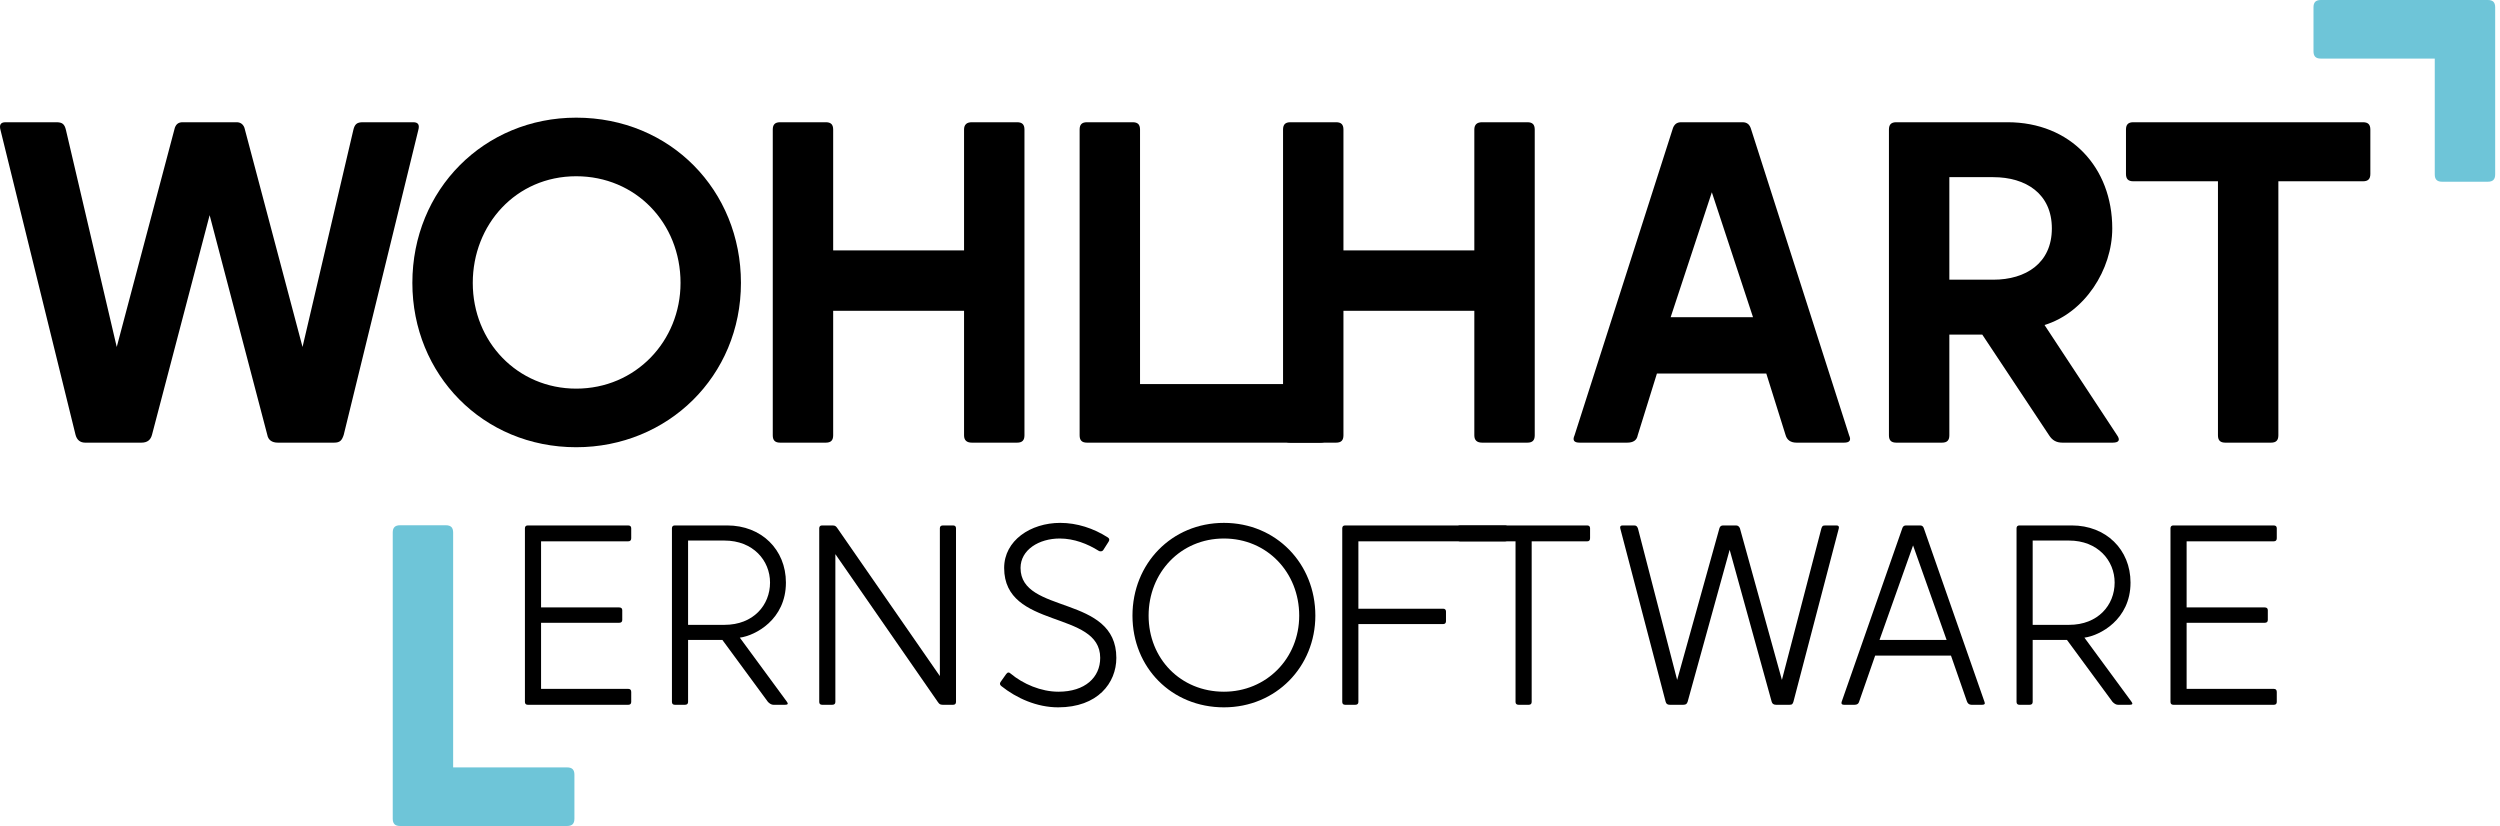
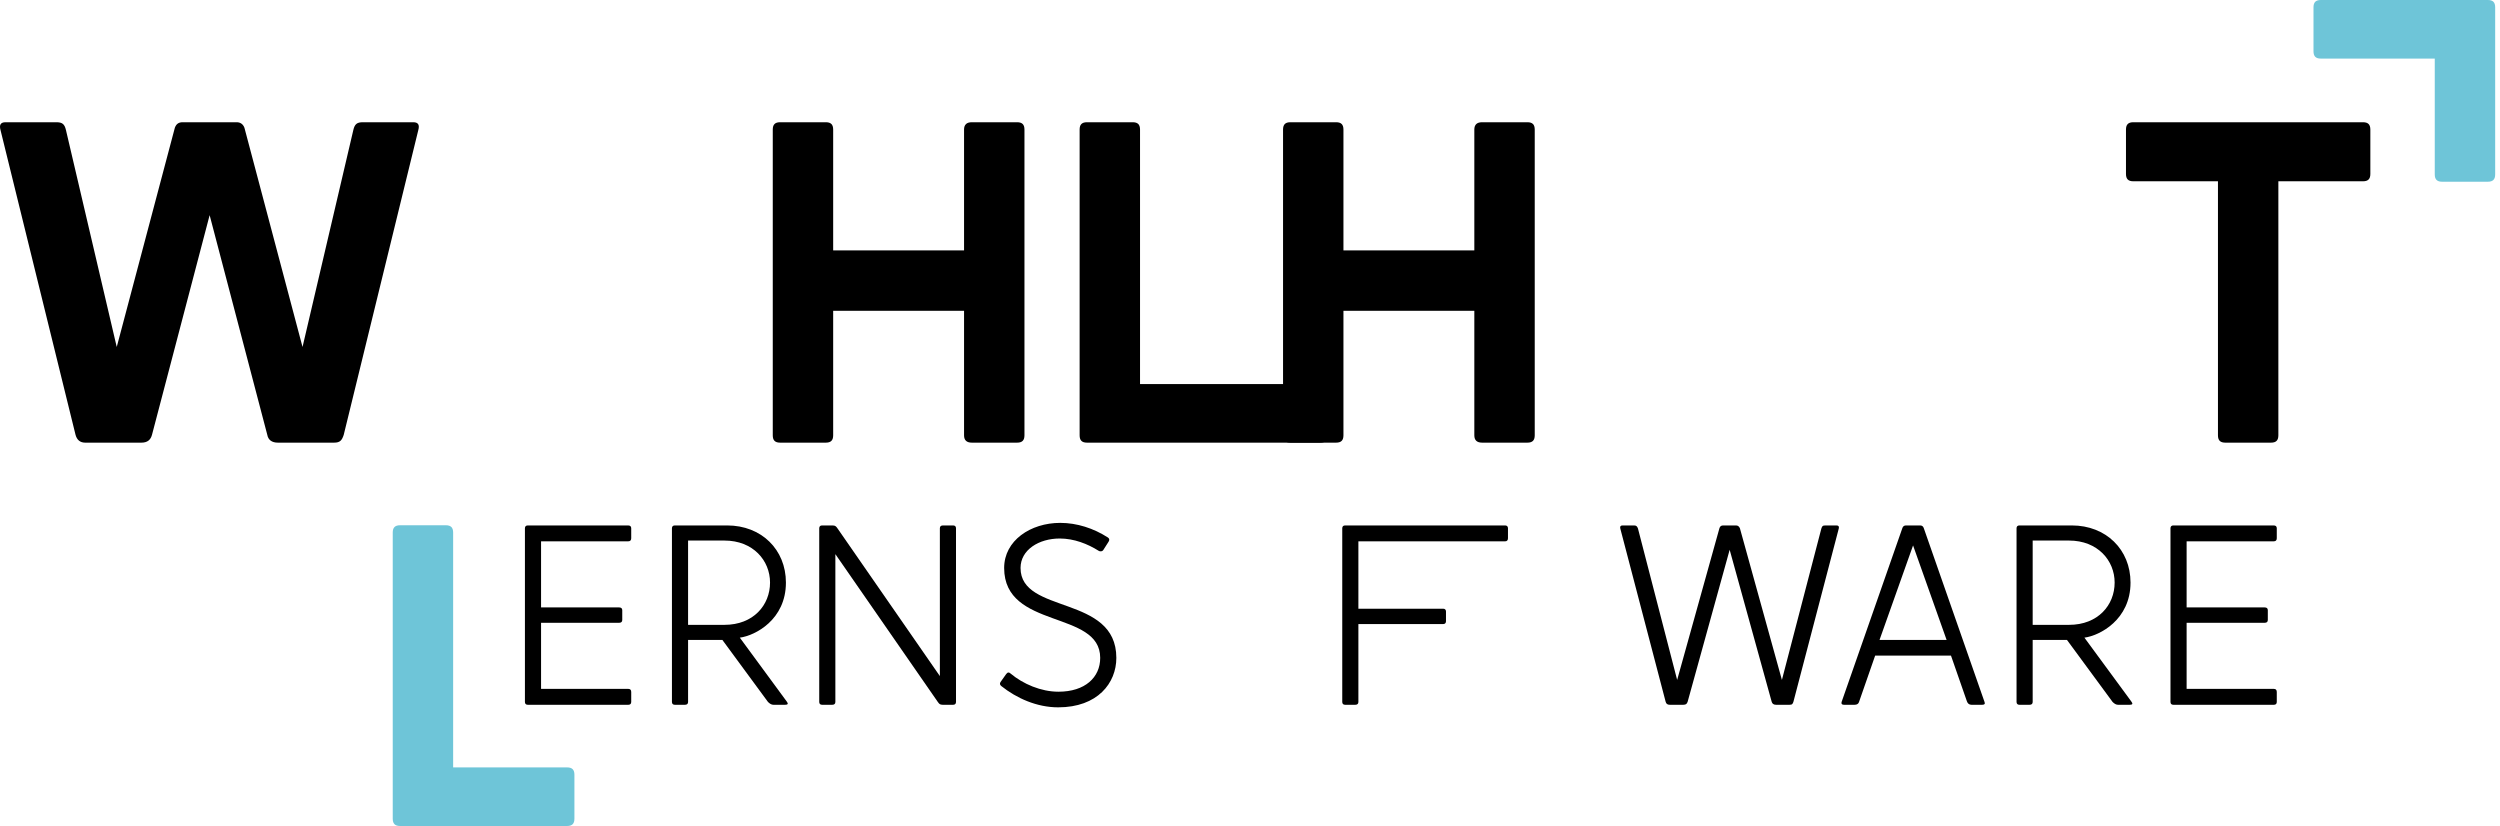
<svg xmlns="http://www.w3.org/2000/svg" width="454" height="150" viewBox="0 0 454 150" fill="none">
  <path d="M60.675 80.385C61.755 80.385 62.087 79.969 62.42 78.972L75.966 23.611C76.215 22.697 75.966 22.198 75.052 22.198H65.91C64.83 22.198 64.414 22.531 64.165 23.611L54.94 63.012L44.386 23.196C44.137 22.531 43.638 22.198 42.973 22.198H33.167C32.419 22.198 32.003 22.531 31.754 23.196L21.2 63.012L11.975 23.611C11.726 22.531 11.31 22.198 10.23 22.198H1.005C0.091 22.198 -0.158 22.697 0.091 23.611L13.72 78.972C13.97 79.886 14.551 80.385 15.466 80.385H25.687C26.768 80.385 27.349 79.886 27.599 78.972L38.07 39.072L48.541 78.972C48.707 79.886 49.372 80.385 50.453 80.385H60.675Z" fill="black" />
-   <path d="M104.637 21.367C87.933 21.367 74.885 34.417 74.885 51.375C74.885 68 87.684 81.216 104.637 81.216C121.258 81.216 134.555 68.332 134.555 51.375C134.555 34.584 121.757 21.367 104.637 21.367ZM104.637 70.576C94 70.576 85.855 62.098 85.855 51.375C85.855 40.818 93.667 32.007 104.637 32.007C115.441 32.007 123.585 40.486 123.585 51.375C123.585 61.931 115.441 70.576 104.637 70.576Z" fill="black" />
  <path d="M149.974 80.385C150.888 80.385 151.304 79.969 151.304 79.055V56.445H175.072V79.055C175.072 79.969 175.57 80.385 176.485 80.385H184.712C185.626 80.385 186.042 79.969 186.042 79.055V23.528C186.042 22.614 185.626 22.198 184.712 22.198H176.485C175.57 22.198 175.072 22.614 175.072 23.528V45.473H151.304V23.528C151.304 22.614 150.888 22.198 149.974 22.198H141.664C140.749 22.198 140.334 22.614 140.334 23.528V79.055C140.334 79.969 140.749 80.385 141.664 80.385H149.974Z" fill="black" />
  <path d="M239.773 80.385C240.687 80.385 241.103 79.969 241.103 79.055V71.075C241.103 70.161 240.687 69.745 239.773 69.745H207.03V23.528C207.03 22.614 206.614 22.198 205.7 22.198H197.39C196.476 22.198 196.06 22.614 196.06 23.528V79.055C196.06 79.969 196.476 80.385 197.39 80.385H239.773Z" fill="black" />
  <path d="M242.641 80.385C243.555 80.385 243.97 79.969 243.97 79.055V56.445H267.738V79.055C267.738 79.969 268.237 80.385 269.151 80.385H277.379C278.293 80.385 278.708 79.969 278.708 79.055V23.528C278.708 22.614 278.293 22.198 277.379 22.198H269.151C268.237 22.198 267.738 22.614 267.738 23.528V45.473H243.97V23.528C243.97 22.614 243.555 22.198 242.641 22.198H234.33C233.416 22.198 233.001 22.614 233.001 23.528V79.055C233.001 79.969 233.416 80.385 234.33 80.385H242.641Z" fill="black" />
-   <path d="M295.495 80.385C296.576 80.385 297.241 79.969 297.407 79.055L300.897 67.833H320.759L324.25 78.972C324.499 79.886 325.164 80.385 326.244 80.385H334.887C335.884 80.385 336.217 79.969 335.801 79.055L318.017 23.528C317.768 22.614 317.269 22.198 316.438 22.198H305.302C304.471 22.198 303.972 22.614 303.723 23.528L285.938 79.055C285.523 79.969 285.855 80.385 286.853 80.385H295.495ZM303.39 57.609L310.87 34.916L318.349 57.609H303.39Z" fill="black" />
-   <path d="M361.979 32.173C367.88 32.173 372.617 35.166 372.617 41.483C372.617 47.8 367.88 50.793 361.979 50.793H354.001V32.173H361.979ZM371.287 59.022C378.6 56.778 383.587 48.964 383.587 41.483C383.587 30.427 376.024 22.198 364.556 22.198H344.361C343.447 22.198 343.031 22.614 343.031 23.528V79.055C343.031 79.969 343.447 80.385 344.361 80.385H352.672C353.586 80.385 354.001 79.969 354.001 79.055V60.768H359.985L372.118 79.055C372.7 79.969 373.448 80.385 374.528 80.385H383.67C384.833 80.385 385.083 79.886 384.418 78.972L371.287 59.022Z" fill="black" />
  <path d="M412.422 80.385C413.336 80.385 413.751 79.969 413.751 79.055V32.921H429.126C430.04 32.921 430.455 32.506 430.455 31.591V23.528C430.455 22.614 430.04 22.198 429.126 22.198H387.407C386.493 22.198 386.077 22.614 386.077 23.528V31.591C386.077 32.506 386.493 32.921 387.407 32.921H402.781V79.055C402.781 79.969 403.197 80.385 404.111 80.385H412.422Z" fill="black" />
  <path d="M421.46 3.8147e-06C420.546 3.8147e-06 420.13 0.416 420.13 1.33V9.31C420.13 10.224 420.546 10.64 421.46 10.64H442.153V31.671C442.153 32.585 442.569 33.001 443.483 33.001H451.794C452.708 33.001 453.123 32.585 453.123 31.671V1.33C453.123 0.416 452.708 3.8147e-06 451.794 3.8147e-06H421.46Z" fill="#6EC5D8" />
  <path d="M102.984 150C103.899 150 104.314 149.584 104.314 148.67V140.69C104.314 139.776 103.899 139.36 102.984 139.36H82.291V96.717C82.291 95.803 81.876 95.387 80.962 95.387H72.651C71.737 95.387 71.321 95.803 71.321 96.717V148.67C71.321 149.584 71.737 150 72.651 150H102.984Z" fill="#6EC5D8" />
  <path d="M95.838 95.42C95.512 95.42 95.326 95.606 95.326 95.932V127.476C95.326 127.801 95.512 127.988 95.838 127.988H114.118C114.444 127.988 114.63 127.801 114.63 127.476V125.661C114.63 125.289 114.444 125.103 114.118 125.103H98.257V113.099H112.443C112.816 113.099 113.002 112.913 113.002 112.588V110.82C113.002 110.494 112.816 110.308 112.443 110.308H98.257V98.305H114.071C114.444 98.305 114.63 98.118 114.63 97.746V95.932C114.63 95.606 114.444 95.42 114.071 95.42H95.838Z" fill="black" />
  <path d="M131.56 98.165C136.77 98.165 139.839 101.794 139.839 105.795C139.839 109.889 136.816 113.472 131.56 113.472H124.955V98.165H131.56ZM134.351 115.798C137.142 115.426 142.723 112.541 142.723 105.795C142.723 99.793 138.258 95.42 132.072 95.42H122.536C122.211 95.42 122.024 95.606 122.024 95.932V127.476C122.024 127.801 122.211 127.988 122.536 127.988H124.397C124.769 127.988 124.955 127.801 124.955 127.476V116.217H131.188L139.467 127.476C139.793 127.801 140.119 127.988 140.444 127.988H142.584C143.095 127.988 143.188 127.801 142.863 127.383L134.351 115.798Z" fill="black" />
  <path d="M173.099 127.988C173.424 127.988 173.61 127.801 173.61 127.476V95.932C173.61 95.606 173.424 95.42 173.099 95.42H171.238C170.866 95.42 170.68 95.606 170.68 95.932V122.777L152.074 95.932C151.842 95.606 151.702 95.42 151.19 95.42H149.283C148.958 95.42 148.772 95.606 148.772 95.932V127.476C148.772 127.801 148.958 127.988 149.283 127.988H151.144C151.516 127.988 151.702 127.801 151.702 127.476V100.631L170.308 127.476C170.54 127.801 170.68 127.988 171.191 127.988H173.099Z" fill="black" />
  <path d="M201.332 98.351C201.518 98.025 201.471 97.793 201.192 97.607C198.588 95.932 195.564 94.955 192.541 94.955C187.145 94.955 182.354 98.165 182.354 103.143C182.354 114.356 199.797 110.727 199.797 119.473C199.797 123.009 197.053 125.615 192.215 125.615C189.052 125.615 185.796 124.219 183.517 122.311C183.377 122.172 183.238 122.125 183.145 122.125C183.005 122.125 182.866 122.218 182.726 122.404L181.703 123.847C181.517 124.126 181.563 124.359 181.842 124.591C184.587 126.778 188.261 128.453 192.169 128.453C199.332 128.453 202.727 124.033 202.727 119.473C202.727 107.935 185.331 111.611 185.331 103.143C185.331 99.84 188.68 97.793 192.448 97.793C195.052 97.793 197.518 98.77 199.518 100.026C199.657 100.119 199.75 100.119 199.89 100.119C200.076 100.119 200.216 100.072 200.355 99.886L201.332 98.351Z" fill="black" />
-   <path d="M222.262 94.955C212.773 94.955 205.657 102.352 205.657 111.797C205.657 121.241 212.773 128.453 222.262 128.453C231.751 128.453 238.868 121.055 238.868 111.797C238.868 102.352 231.751 94.955 222.262 94.955ZM222.262 125.615C214.401 125.615 208.587 119.613 208.587 111.797C208.587 103.981 214.401 97.793 222.262 97.793C230.123 97.793 235.937 103.981 235.937 111.797C235.937 119.613 229.937 125.615 222.262 125.615Z" fill="black" />
  <path d="M246.125 127.988C246.497 127.988 246.683 127.801 246.683 127.476V113.332H262.079C262.405 113.332 262.591 113.146 262.591 112.82V111.052C262.591 110.727 262.405 110.541 262.079 110.541H246.683V98.305H273.336C273.662 98.305 273.848 98.118 273.848 97.746V95.932C273.848 95.606 273.662 95.42 273.336 95.42H244.265C243.939 95.42 243.753 95.606 243.753 95.932V127.476C243.753 127.801 243.939 127.988 244.265 127.988H246.125Z" fill="black" />
-   <path d="M277.64 127.988C277.966 127.988 278.152 127.801 278.152 127.476V98.305H288.245C288.571 98.305 288.757 98.118 288.757 97.746V95.932C288.757 95.606 288.571 95.42 288.245 95.42H265.128C264.802 95.42 264.616 95.606 264.616 95.932V97.746C264.616 98.118 264.802 98.305 265.128 98.305H275.221V127.476C275.221 127.801 275.408 127.988 275.78 127.988H277.64Z" fill="black" />
  <path d="M324.991 127.988C325.502 127.988 325.549 127.801 325.688 127.429L333.922 95.978C334.015 95.606 333.875 95.42 333.503 95.42H331.456C330.945 95.42 330.898 95.606 330.759 95.978L323.595 123.475L315.967 95.932C315.827 95.606 315.595 95.42 315.269 95.42H312.897C312.571 95.42 312.339 95.606 312.246 95.932L304.571 123.475L297.454 95.978C297.315 95.606 297.175 95.42 296.757 95.42H294.663C294.291 95.42 294.152 95.606 294.245 95.978L302.478 127.429C302.571 127.801 302.803 127.988 303.222 127.988H305.687C306.199 127.988 306.339 127.801 306.478 127.429L314.106 99.84L321.735 127.429C321.828 127.801 322.107 127.988 322.526 127.988H324.991Z" fill="black" />
  <path d="M336.807 127.988C337.226 127.988 337.505 127.801 337.598 127.476L340.529 119.055H354.297L357.181 127.336C357.32 127.755 357.599 127.988 358.018 127.988H359.971C360.39 127.988 360.53 127.801 360.39 127.476L349.366 95.932C349.273 95.606 349.041 95.42 348.715 95.42H346.11C345.785 95.42 345.552 95.606 345.459 95.932L334.435 127.476C334.342 127.801 334.482 127.988 334.854 127.988H336.807ZM341.319 116.217L347.413 99.049L353.506 116.217H341.319Z" fill="black" />
  <path d="M375.739 98.165C380.949 98.165 384.019 101.794 384.019 105.795C384.019 109.889 380.995 113.472 375.739 113.472H369.134V98.165H375.739ZM378.53 115.798C381.321 115.426 386.903 112.541 386.903 105.795C386.903 99.793 382.437 95.42 376.251 95.42H366.716C366.39 95.42 366.204 95.606 366.204 95.932V127.476C366.204 127.801 366.39 127.988 366.716 127.988H368.576C368.948 127.988 369.134 127.801 369.134 127.476V116.217H375.367L383.647 127.476C383.972 127.801 384.298 127.988 384.624 127.988H386.763C387.275 127.988 387.368 127.801 387.042 127.383L378.53 115.798Z" fill="black" />
  <path d="M394.671 95.42C394.345 95.42 394.159 95.606 394.159 95.932V127.476C394.159 127.801 394.345 127.988 394.671 127.988H412.951C413.277 127.988 413.463 127.801 413.463 127.476V125.661C413.463 125.289 413.277 125.103 412.951 125.103H397.09V113.099H411.277C411.649 113.099 411.835 112.913 411.835 112.588V110.82C411.835 110.494 411.649 110.308 411.277 110.308H397.09V98.305H412.905C413.277 98.305 413.463 98.118 413.463 97.746V95.932C413.463 95.606 413.277 95.42 412.905 95.42H394.671Z" fill="black" />
  <script />
</svg>